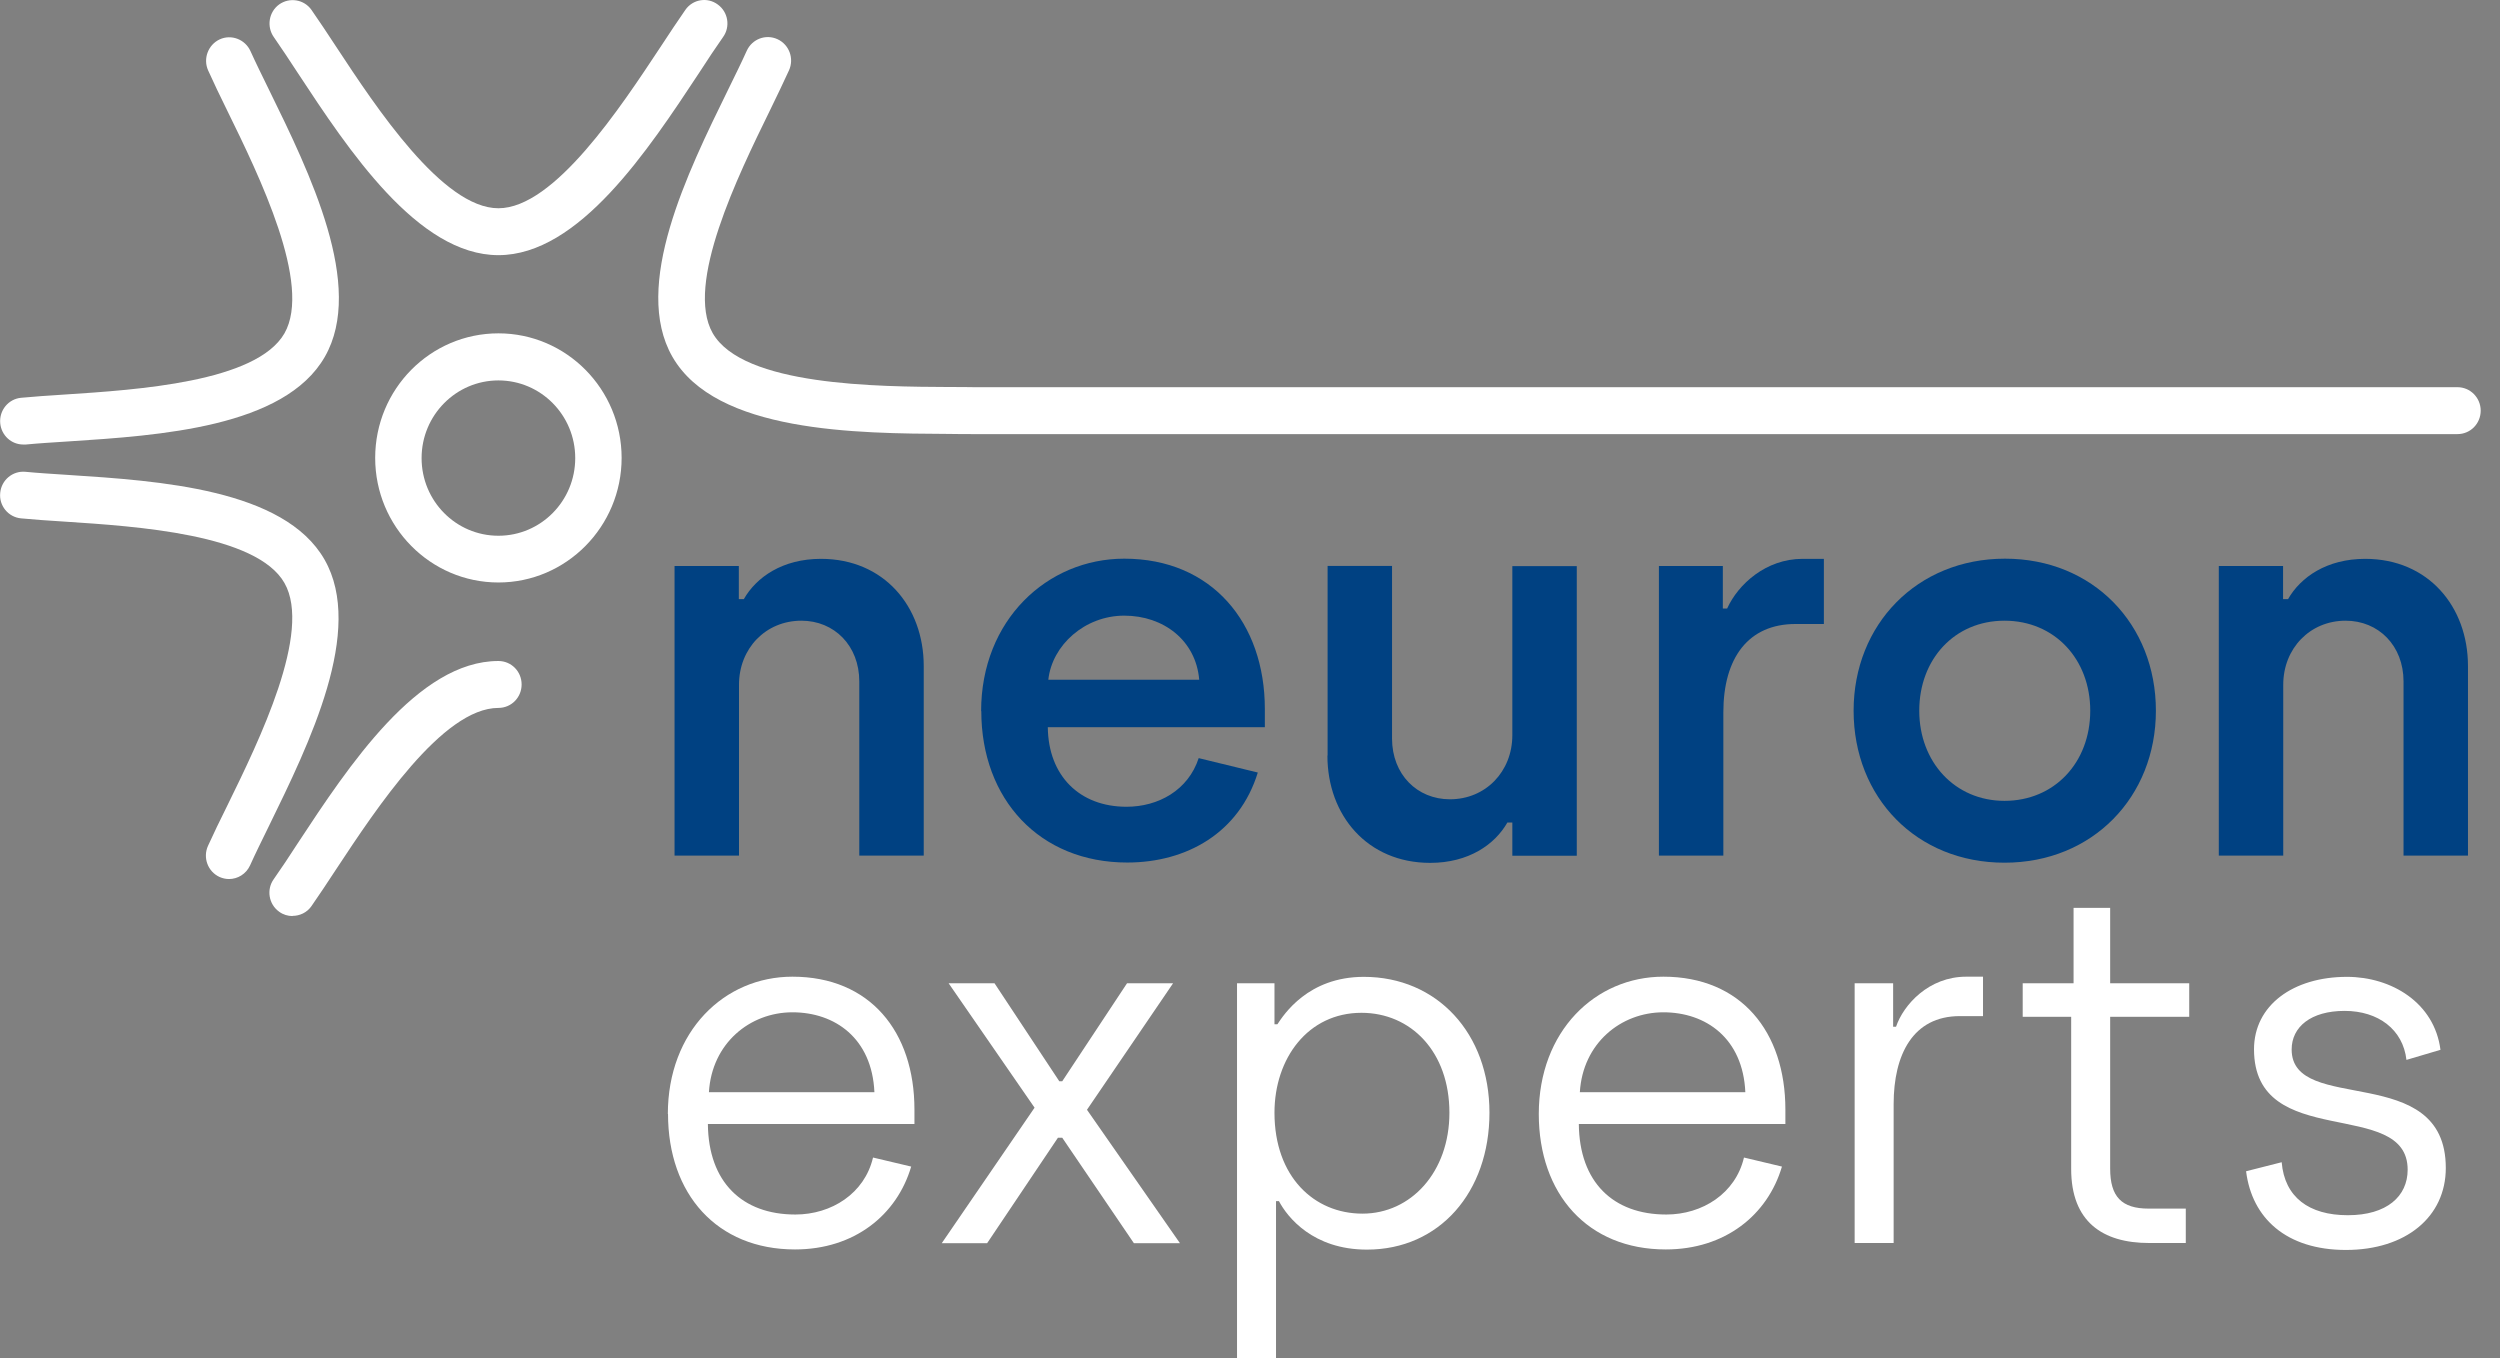
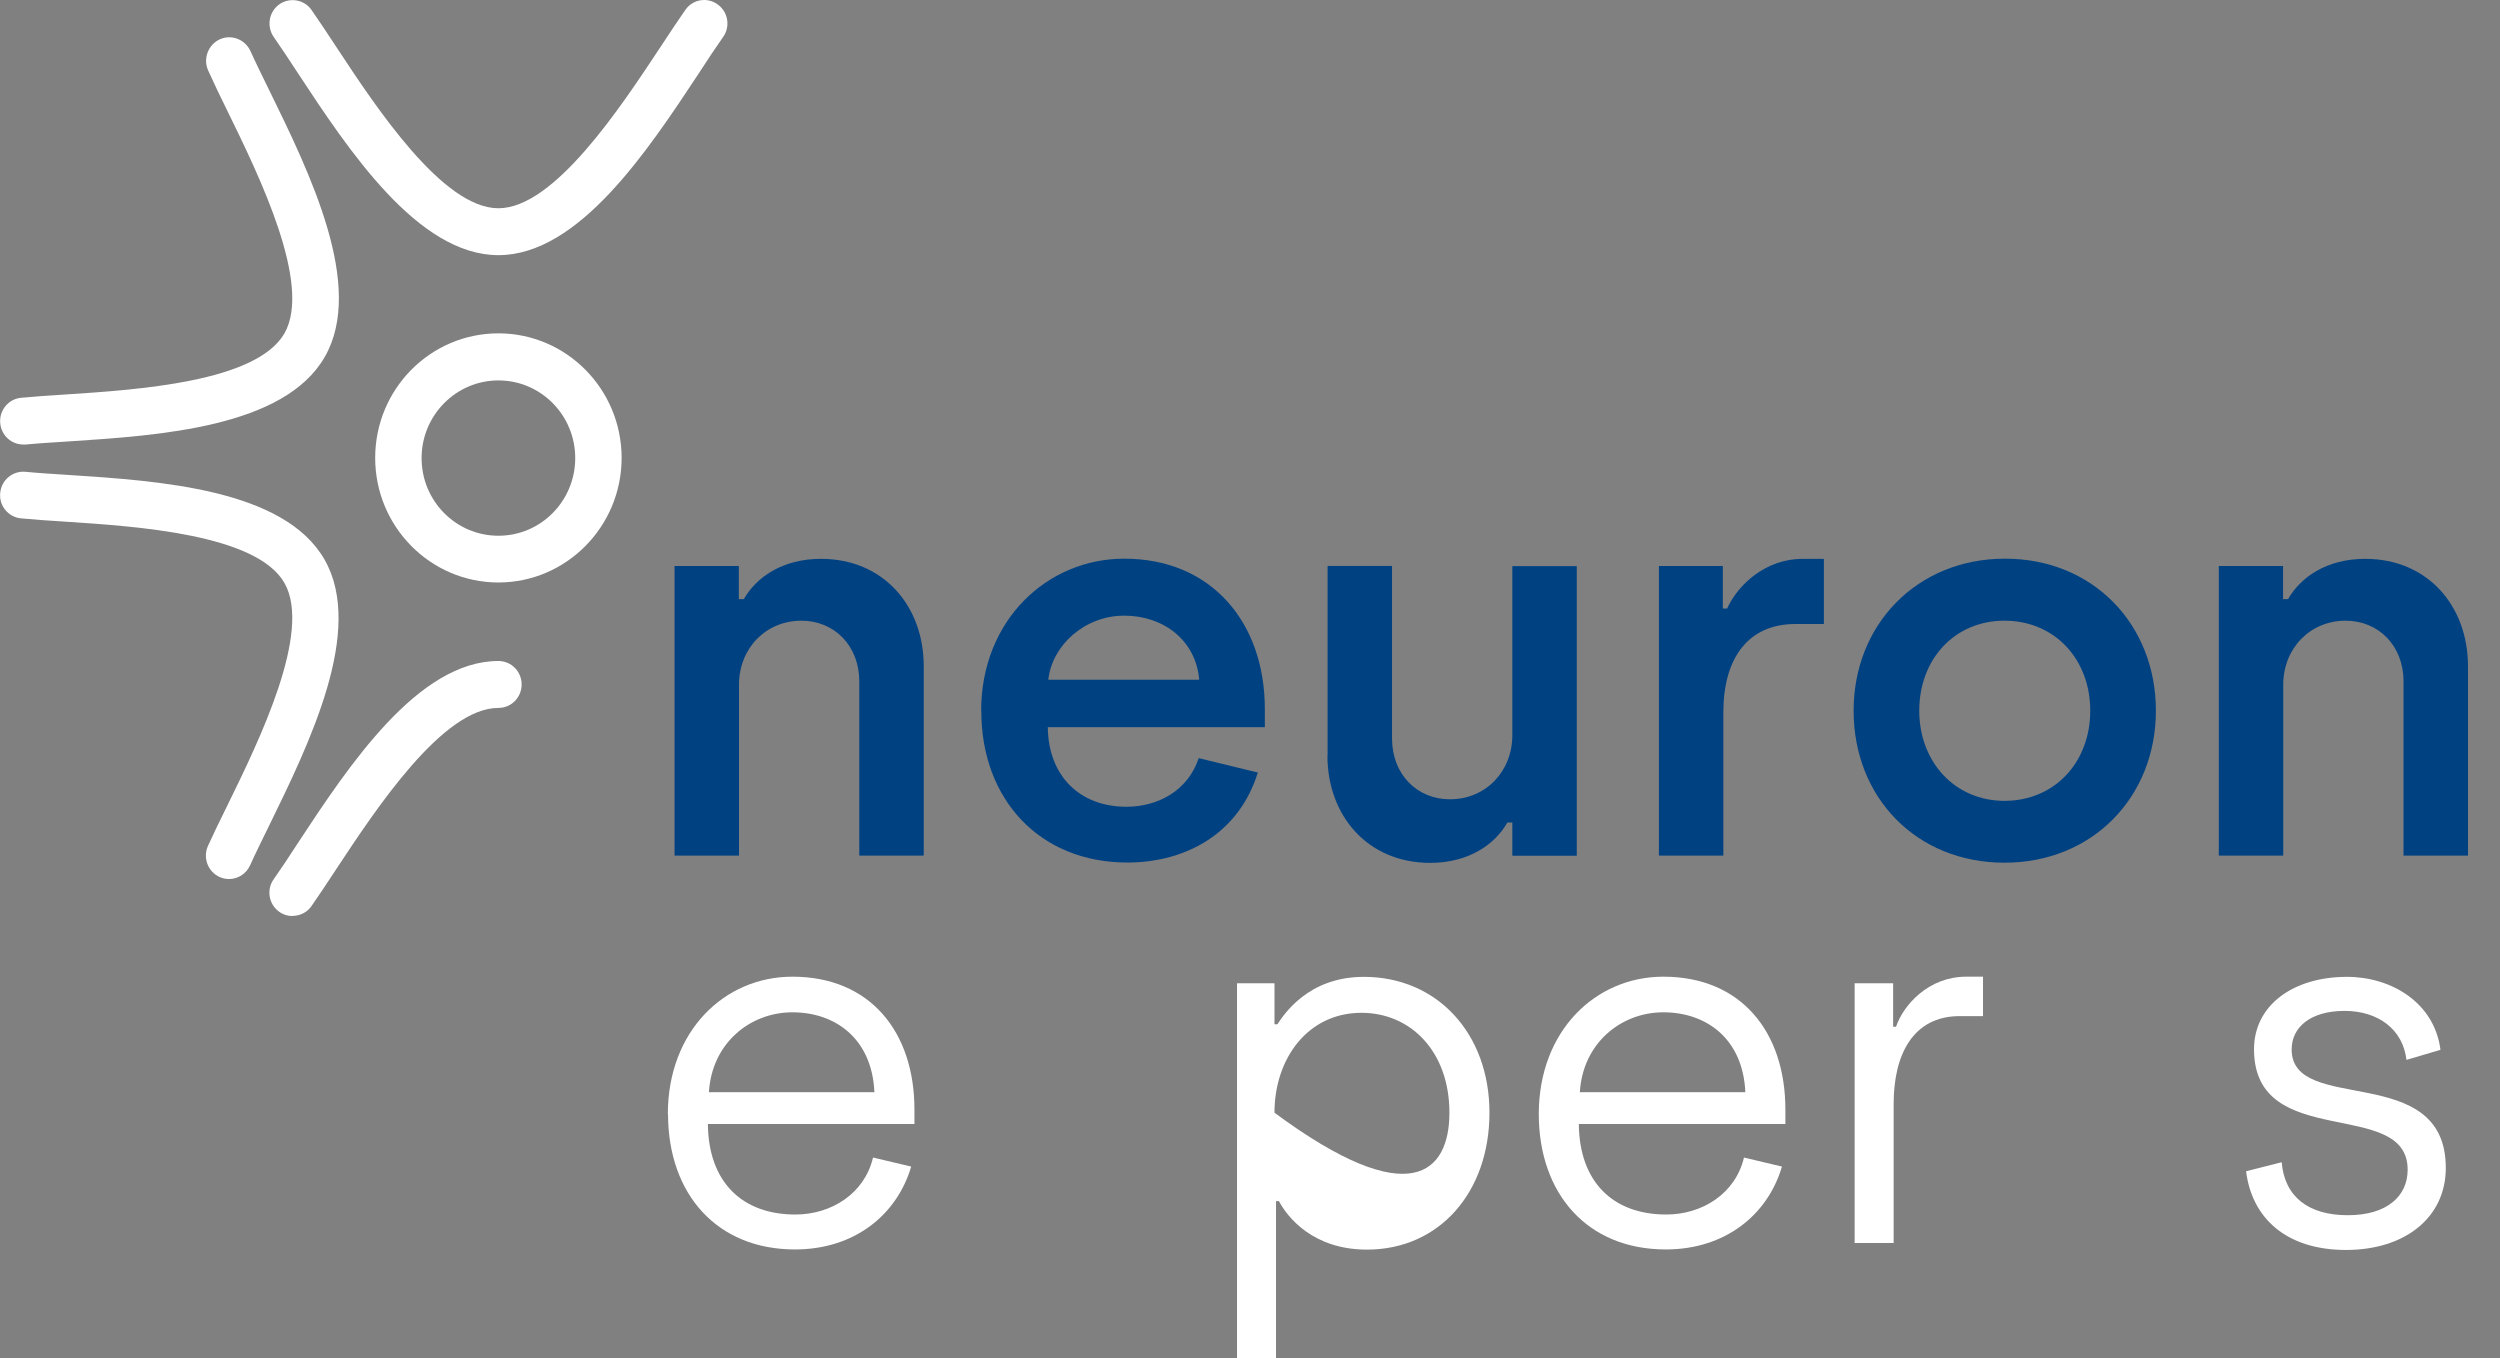
<svg xmlns="http://www.w3.org/2000/svg" width="162" height="88" viewBox="0 0 162 88" fill="none">
  <rect x="0" y="0" width="162" height="88" fill="#808080" stroke="none" />
  <path d="M43.7 36.675H47.876V38.825H48.199C49.012 37.395 50.716 36.213 53.199 36.213C57.275 36.213 59.858 39.298 59.858 43.159V55.442H55.682V44.161C55.682 41.831 54.056 40.221 51.93 40.221C49.624 40.221 47.887 42.011 47.887 44.375V55.442H43.711V36.675H43.7Z" fill="#004182" />
  <path d="M77.709 44.048C77.497 41.504 75.403 39.894 72.853 39.894C70.303 39.894 68.176 41.797 67.931 44.048H77.709ZM63.577 46.086C63.577 40.176 67.864 36.202 72.853 36.202C78.521 36.202 81.962 40.356 81.962 45.94V47.122H67.898C67.931 50.274 69.958 52.278 72.998 52.278C75.058 52.278 76.996 51.209 77.675 49.126L81.506 50.06C80.303 53.967 76.896 55.892 73.043 55.892C67.374 55.892 63.588 51.805 63.588 46.075" fill="#004182" />
  <path d="M86.028 48.957V36.674H90.204V47.853C90.204 50.184 91.829 51.794 93.956 51.794C96.262 51.794 97.999 50.004 97.999 47.64V36.686H102.175V55.453H97.999V53.302H97.676C96.863 54.732 95.159 55.914 92.676 55.914C88.6 55.914 86.017 52.83 86.017 48.968" fill="#004182" />
  <path d="M107.497 36.675H111.64V39.433H111.918C112.631 37.857 114.435 36.213 116.807 36.213H118.187V40.435H116.35C113.299 40.435 111.673 42.619 111.673 46.165V55.442H107.497V36.675Z" fill="#004182" />
  <path d="M135.448 46.052C135.448 42.72 133.143 40.221 129.892 40.221C126.64 40.221 124.368 42.731 124.368 46.052C124.368 49.373 126.673 51.895 129.892 51.895C133.11 51.895 135.448 49.43 135.448 46.052ZM120.114 46.052C120.114 40.468 124.223 36.202 129.925 36.202C135.626 36.202 139.702 40.457 139.702 46.052C139.702 51.648 135.593 55.903 129.892 55.903C124.19 55.903 120.114 51.681 120.114 46.052Z" fill="#004182" />
  <path d="M143.767 36.675H147.943V38.825H148.265C149.078 37.395 150.782 36.213 153.265 36.213C157.341 36.213 159.925 39.298 159.925 43.159V55.442H155.749V44.161C155.749 41.831 154.123 40.221 151.996 40.221C149.691 40.221 147.954 42.011 147.954 44.375V55.442H143.778V36.675H143.767Z" fill="#004182" />
  <path d="M56.662 70.775C56.506 67.274 54.1 65.597 51.35 65.597C48.599 65.597 46.127 67.6 45.938 70.775H56.673H56.662ZM43.276 72.194C43.276 66.824 46.929 63.289 51.35 63.289C56.372 63.289 59.256 66.846 59.256 71.901V72.835H45.871C45.904 76.596 48.087 78.701 51.539 78.701C53.878 78.701 56.027 77.339 56.572 75.008L59.045 75.594C58.12 78.734 55.359 80.964 51.517 80.964C46.45 80.964 43.288 77.372 43.288 72.182" fill="white" />
-   <path d="M67.04 71.778L61.472 63.717H64.445L68.643 70.066H68.833L73.031 63.717H76.015L70.436 71.913L76.461 80.559H73.476L68.833 73.725H68.554L63.966 80.559H61.026L67.04 71.778Z" fill="white" />
-   <path d="M93.922 72.104C93.922 68.152 91.428 65.63 88.221 65.63C84.758 65.63 82.586 68.58 82.586 72.104C82.586 76.246 85.147 78.644 88.288 78.644C91.428 78.644 93.922 75.954 93.922 72.104ZM80.147 63.716H82.586V66.373H82.775C83.188 65.754 84.758 63.3 88.377 63.3C93.121 63.3 96.517 66.959 96.517 72.104C96.517 77.249 93.277 80.975 88.577 80.975C85.081 80.975 83.421 78.87 82.876 77.834H82.686V88H80.159V63.716H80.147Z" fill="white" />
+   <path d="M93.922 72.104C93.922 68.152 91.428 65.63 88.221 65.63C84.758 65.63 82.586 68.58 82.586 72.104C91.428 78.644 93.922 75.954 93.922 72.104ZM80.147 63.716H82.586V66.373H82.775C83.188 65.754 84.758 63.3 88.377 63.3C93.121 63.3 96.517 66.959 96.517 72.104C96.517 77.249 93.277 80.975 88.577 80.975C85.081 80.975 83.421 78.87 82.876 77.834H82.686V88H80.159V63.716H80.147Z" fill="white" />
  <path d="M113.098 70.775C112.942 67.274 110.537 65.597 107.786 65.597C105.036 65.597 102.564 67.6 102.374 70.775H113.109H113.098ZM99.713 72.194C99.713 66.824 103.365 63.289 107.786 63.289C112.809 63.289 115.693 66.846 115.693 71.901V72.835H102.308C102.341 76.596 104.524 78.701 107.976 78.701C110.314 78.701 112.463 77.339 113.009 75.008L115.47 75.594C114.546 78.734 111.784 80.964 107.942 80.964C102.875 80.964 99.713 77.372 99.713 72.182" fill="white" />
  <path d="M120.181 63.716H122.675V66.531H122.864C123.343 65.112 124.98 63.289 127.408 63.289H128.499V65.844H126.996C123.956 65.844 122.708 68.343 122.708 71.541V80.547H120.181V63.705V63.716Z" fill="white" />
-   <path d="M134.212 75.763V65.889H131.071V63.717H134.367V58.831H136.739V63.717H141.862V65.889H136.739V75.729C136.739 77.541 137.474 78.318 139.234 78.318H141.639V80.547H139.267C136.227 80.547 134.212 79.151 134.212 75.751" fill="white" />
  <path d="M145.548 75.897L147.853 75.312C148.042 77.575 149.612 78.746 152.14 78.746C154.668 78.746 156.016 77.519 156.016 75.796C156.016 71.068 146.06 74.659 146.06 67.994C146.06 65.146 148.588 63.3 152.085 63.3C154.969 63.3 157.753 64.977 158.142 68.028L155.938 68.681C155.715 66.711 154.111 65.506 151.929 65.506C149.746 65.506 148.499 66.542 148.499 68.006C148.499 72.284 158.488 68.715 158.488 75.684C158.488 78.858 155.893 80.997 152.018 80.997C148.142 80.997 145.926 78.926 145.548 75.909" fill="white" />
  <path d="M32.297 16.534C27.075 16.534 22.576 9.712 19.302 4.736C18.734 3.869 18.21 3.07 17.743 2.405C17.264 1.719 17.42 0.773 18.088 0.289C18.767 -0.195 19.703 -0.037 20.181 0.638C20.66 1.325 21.206 2.147 21.796 3.047C24.369 6.954 28.678 13.495 32.297 13.495C35.916 13.495 40.215 6.954 42.798 3.047C43.389 2.147 43.934 1.325 44.413 0.638C44.892 -0.049 45.838 -0.206 46.507 0.289C47.186 0.773 47.342 1.73 46.852 2.405C46.384 3.07 45.861 3.858 45.293 4.736C42.008 9.712 37.52 16.534 32.297 16.534Z" fill="white" />
  <path d="M1.507 28.805C0.738 28.805 0.093 28.22 0.015 27.432C-0.063 26.599 0.538 25.856 1.362 25.777C2.186 25.698 3.166 25.631 4.235 25.563C8.868 25.259 16.618 24.764 18.433 21.6C20.237 18.437 16.796 11.389 14.736 7.19C14.257 6.222 13.834 5.333 13.489 4.567C13.144 3.801 13.489 2.901 14.235 2.552C14.992 2.203 15.883 2.552 16.228 3.306C16.562 4.049 16.986 4.905 17.442 5.839C20.07 11.198 23.667 18.549 21.05 23.12C18.433 27.691 10.349 28.22 4.447 28.603C3.422 28.67 2.476 28.727 1.674 28.805C1.618 28.805 1.574 28.805 1.529 28.805" fill="white" />
  <path d="M14.847 56.962C14.636 56.962 14.424 56.917 14.224 56.827C13.466 56.478 13.133 55.577 13.478 54.812C13.823 54.046 14.257 53.157 14.736 52.189C16.796 47.989 20.237 40.942 18.433 37.778C16.629 34.615 8.867 34.108 4.235 33.804C3.166 33.737 2.186 33.669 1.362 33.59C0.538 33.512 -0.075 32.769 0.014 31.936C0.092 31.102 0.827 30.494 1.651 30.573C2.453 30.652 3.4 30.708 4.424 30.776C10.326 31.159 18.411 31.688 21.028 36.259C23.645 40.829 20.048 48.169 17.42 53.54C16.963 54.474 16.54 55.33 16.206 56.073C15.95 56.636 15.404 56.962 14.836 56.962" fill="white" />
  <path d="M18.957 59.36C18.656 59.36 18.344 59.27 18.088 59.078C17.409 58.594 17.253 57.637 17.743 56.962C18.211 56.298 18.734 55.51 19.302 54.631C22.576 49.655 27.075 42.833 32.297 42.833C33.133 42.833 33.801 43.508 33.801 44.353C33.801 45.197 33.133 45.873 32.297 45.873C28.678 45.873 24.369 52.414 21.796 56.309C21.206 57.209 20.66 58.031 20.182 58.718C19.892 59.135 19.424 59.349 18.957 59.349" fill="white" />
-   <path d="M159.223 28.13H63.087C62.597 28.13 62.085 28.13 61.528 28.119C55.493 28.085 46.384 28.04 43.566 23.109C40.949 18.527 44.546 11.187 47.174 5.828C47.631 4.893 48.054 4.038 48.388 3.295C48.733 2.529 49.624 2.191 50.382 2.54C51.139 2.889 51.473 3.79 51.128 4.556C50.782 5.321 50.348 6.211 49.88 7.179C47.82 11.389 44.379 18.425 46.183 21.589C48.143 25.011 56.874 25.056 61.562 25.079C62.13 25.079 62.653 25.079 63.132 25.09H159.245C160.069 25.09 160.749 25.766 160.749 26.61C160.749 27.454 160.08 28.13 159.245 28.13" fill="white" />
  <path d="M32.297 24.651C29.558 24.651 27.319 26.903 27.319 29.684C27.319 32.465 29.546 34.716 32.297 34.716C35.047 34.716 37.275 32.465 37.275 29.684C37.275 26.903 35.047 24.651 32.297 24.651ZM32.297 37.745C27.898 37.745 24.312 34.131 24.312 29.673C24.312 25.214 27.887 21.601 32.297 21.601C36.707 21.601 40.281 25.226 40.281 29.673C40.281 34.12 36.696 37.745 32.297 37.745Z" fill="white" />
</svg>